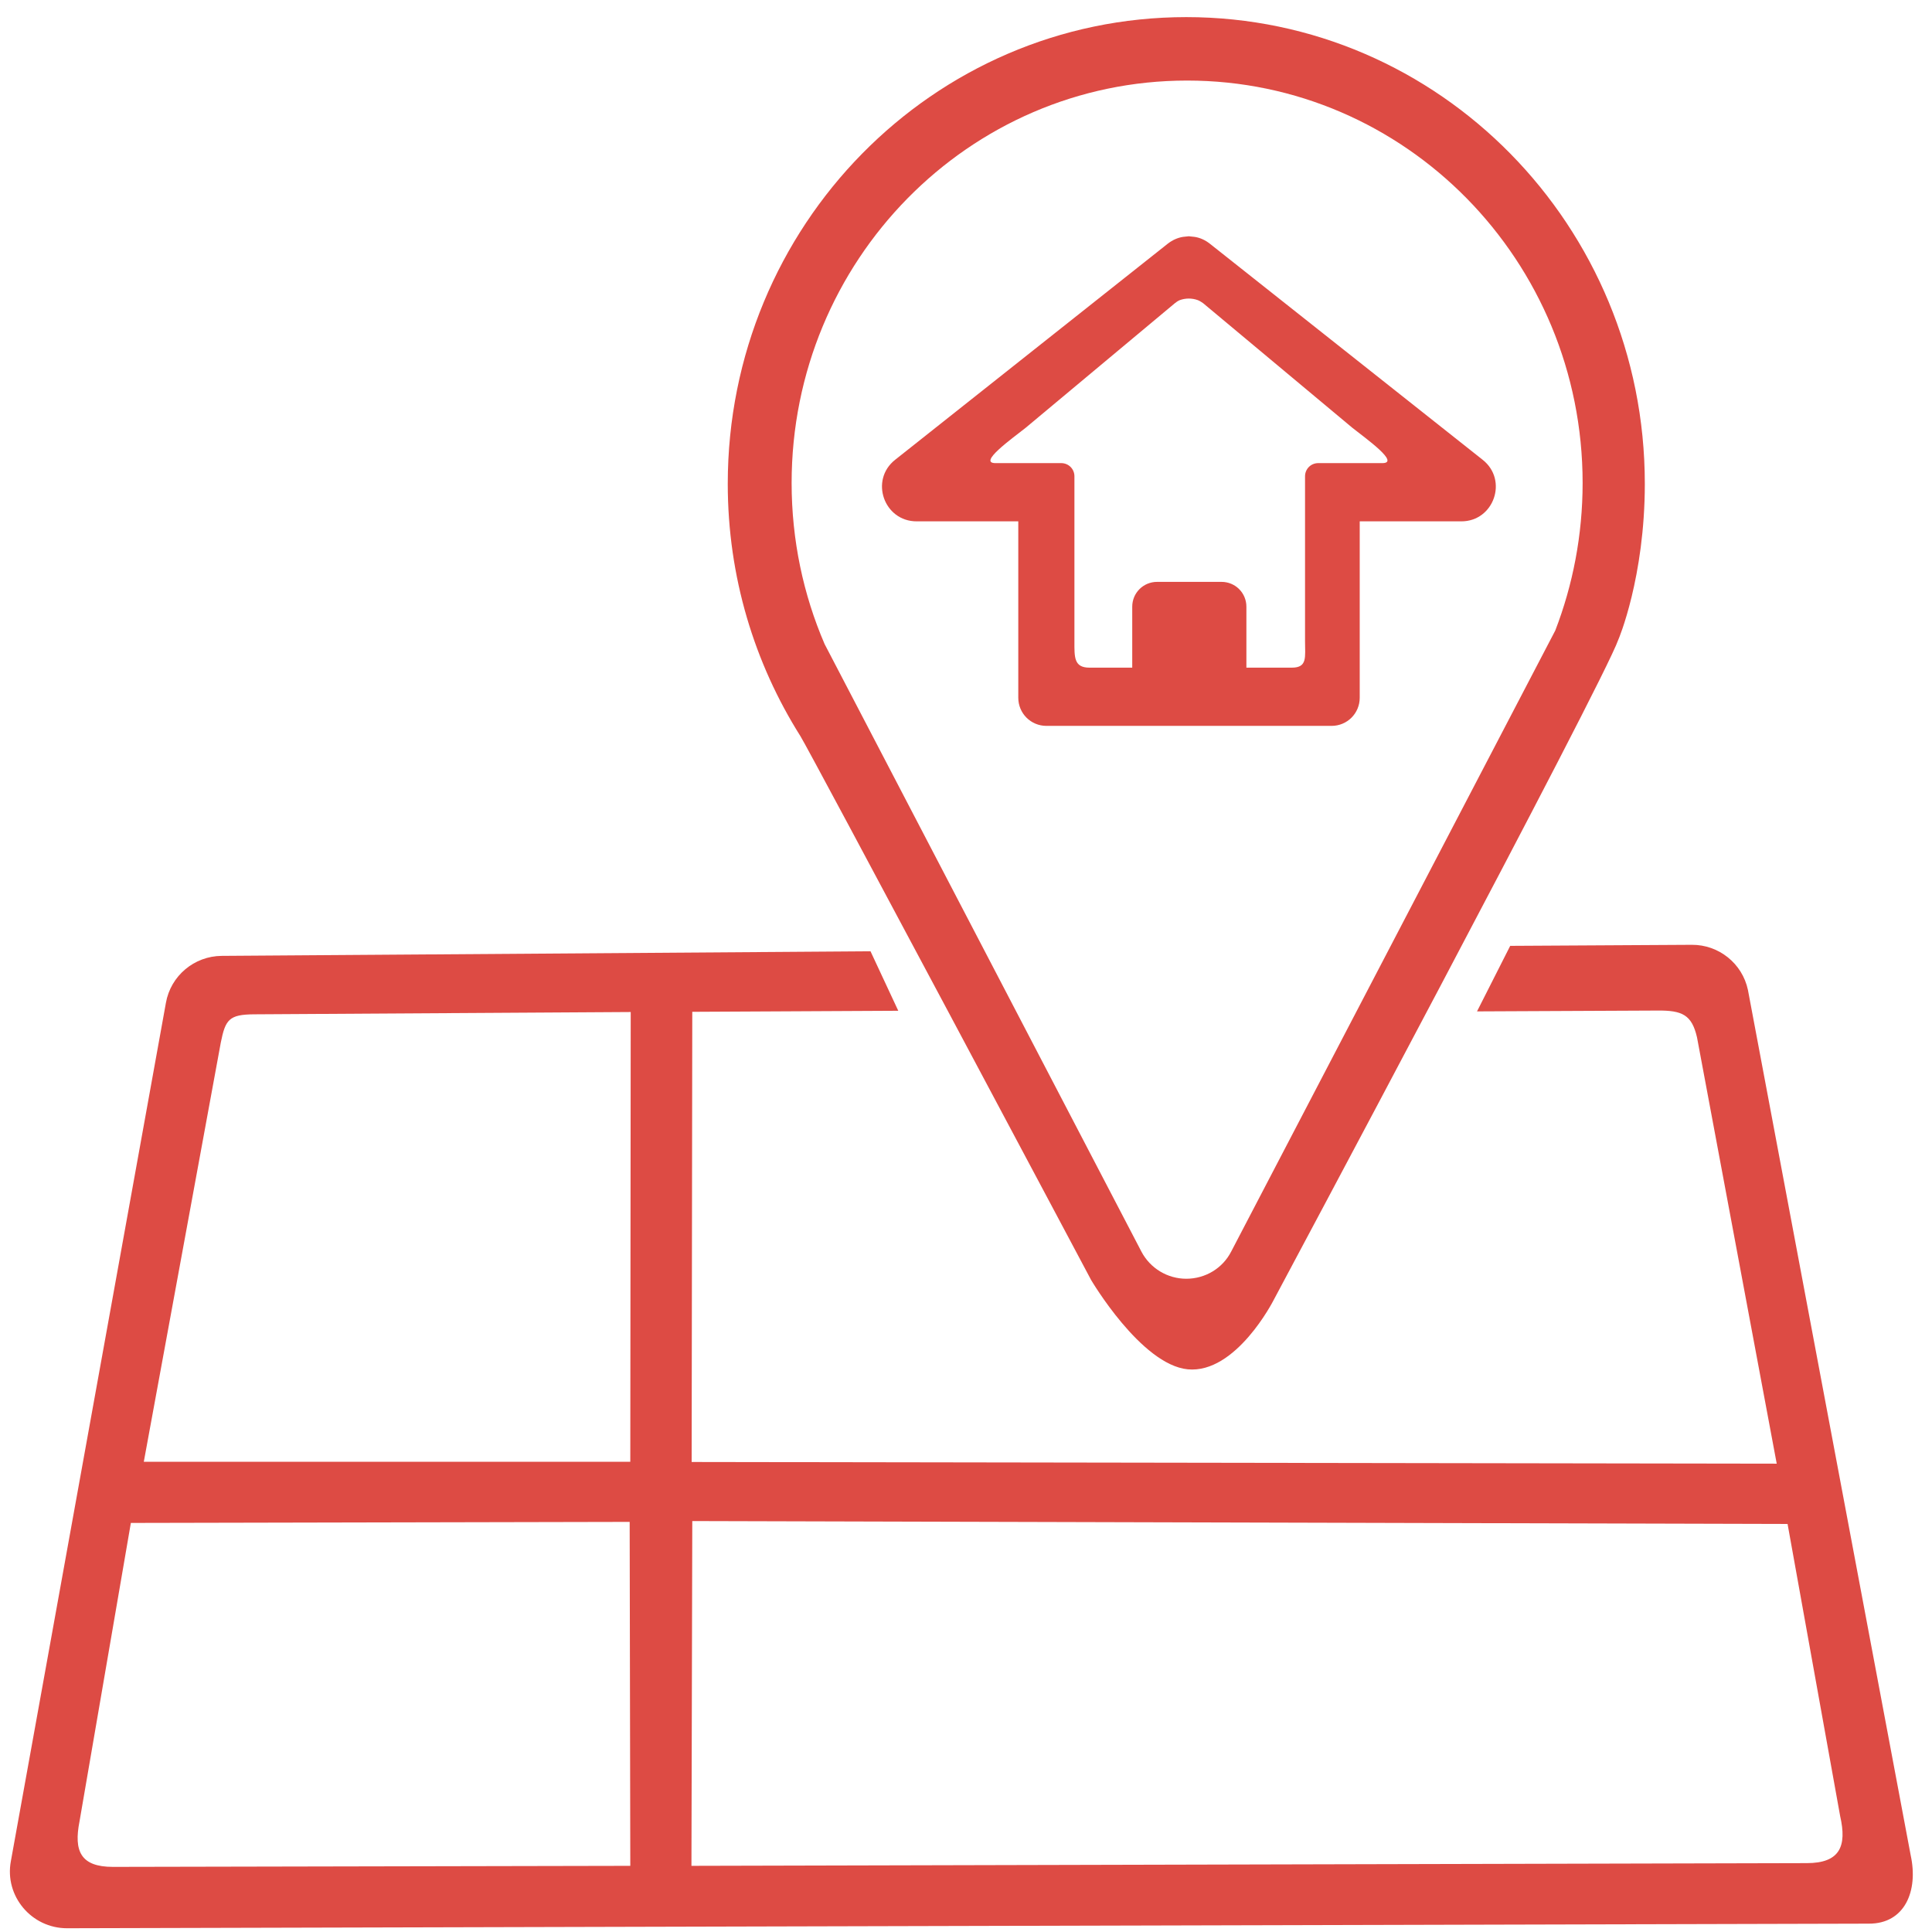
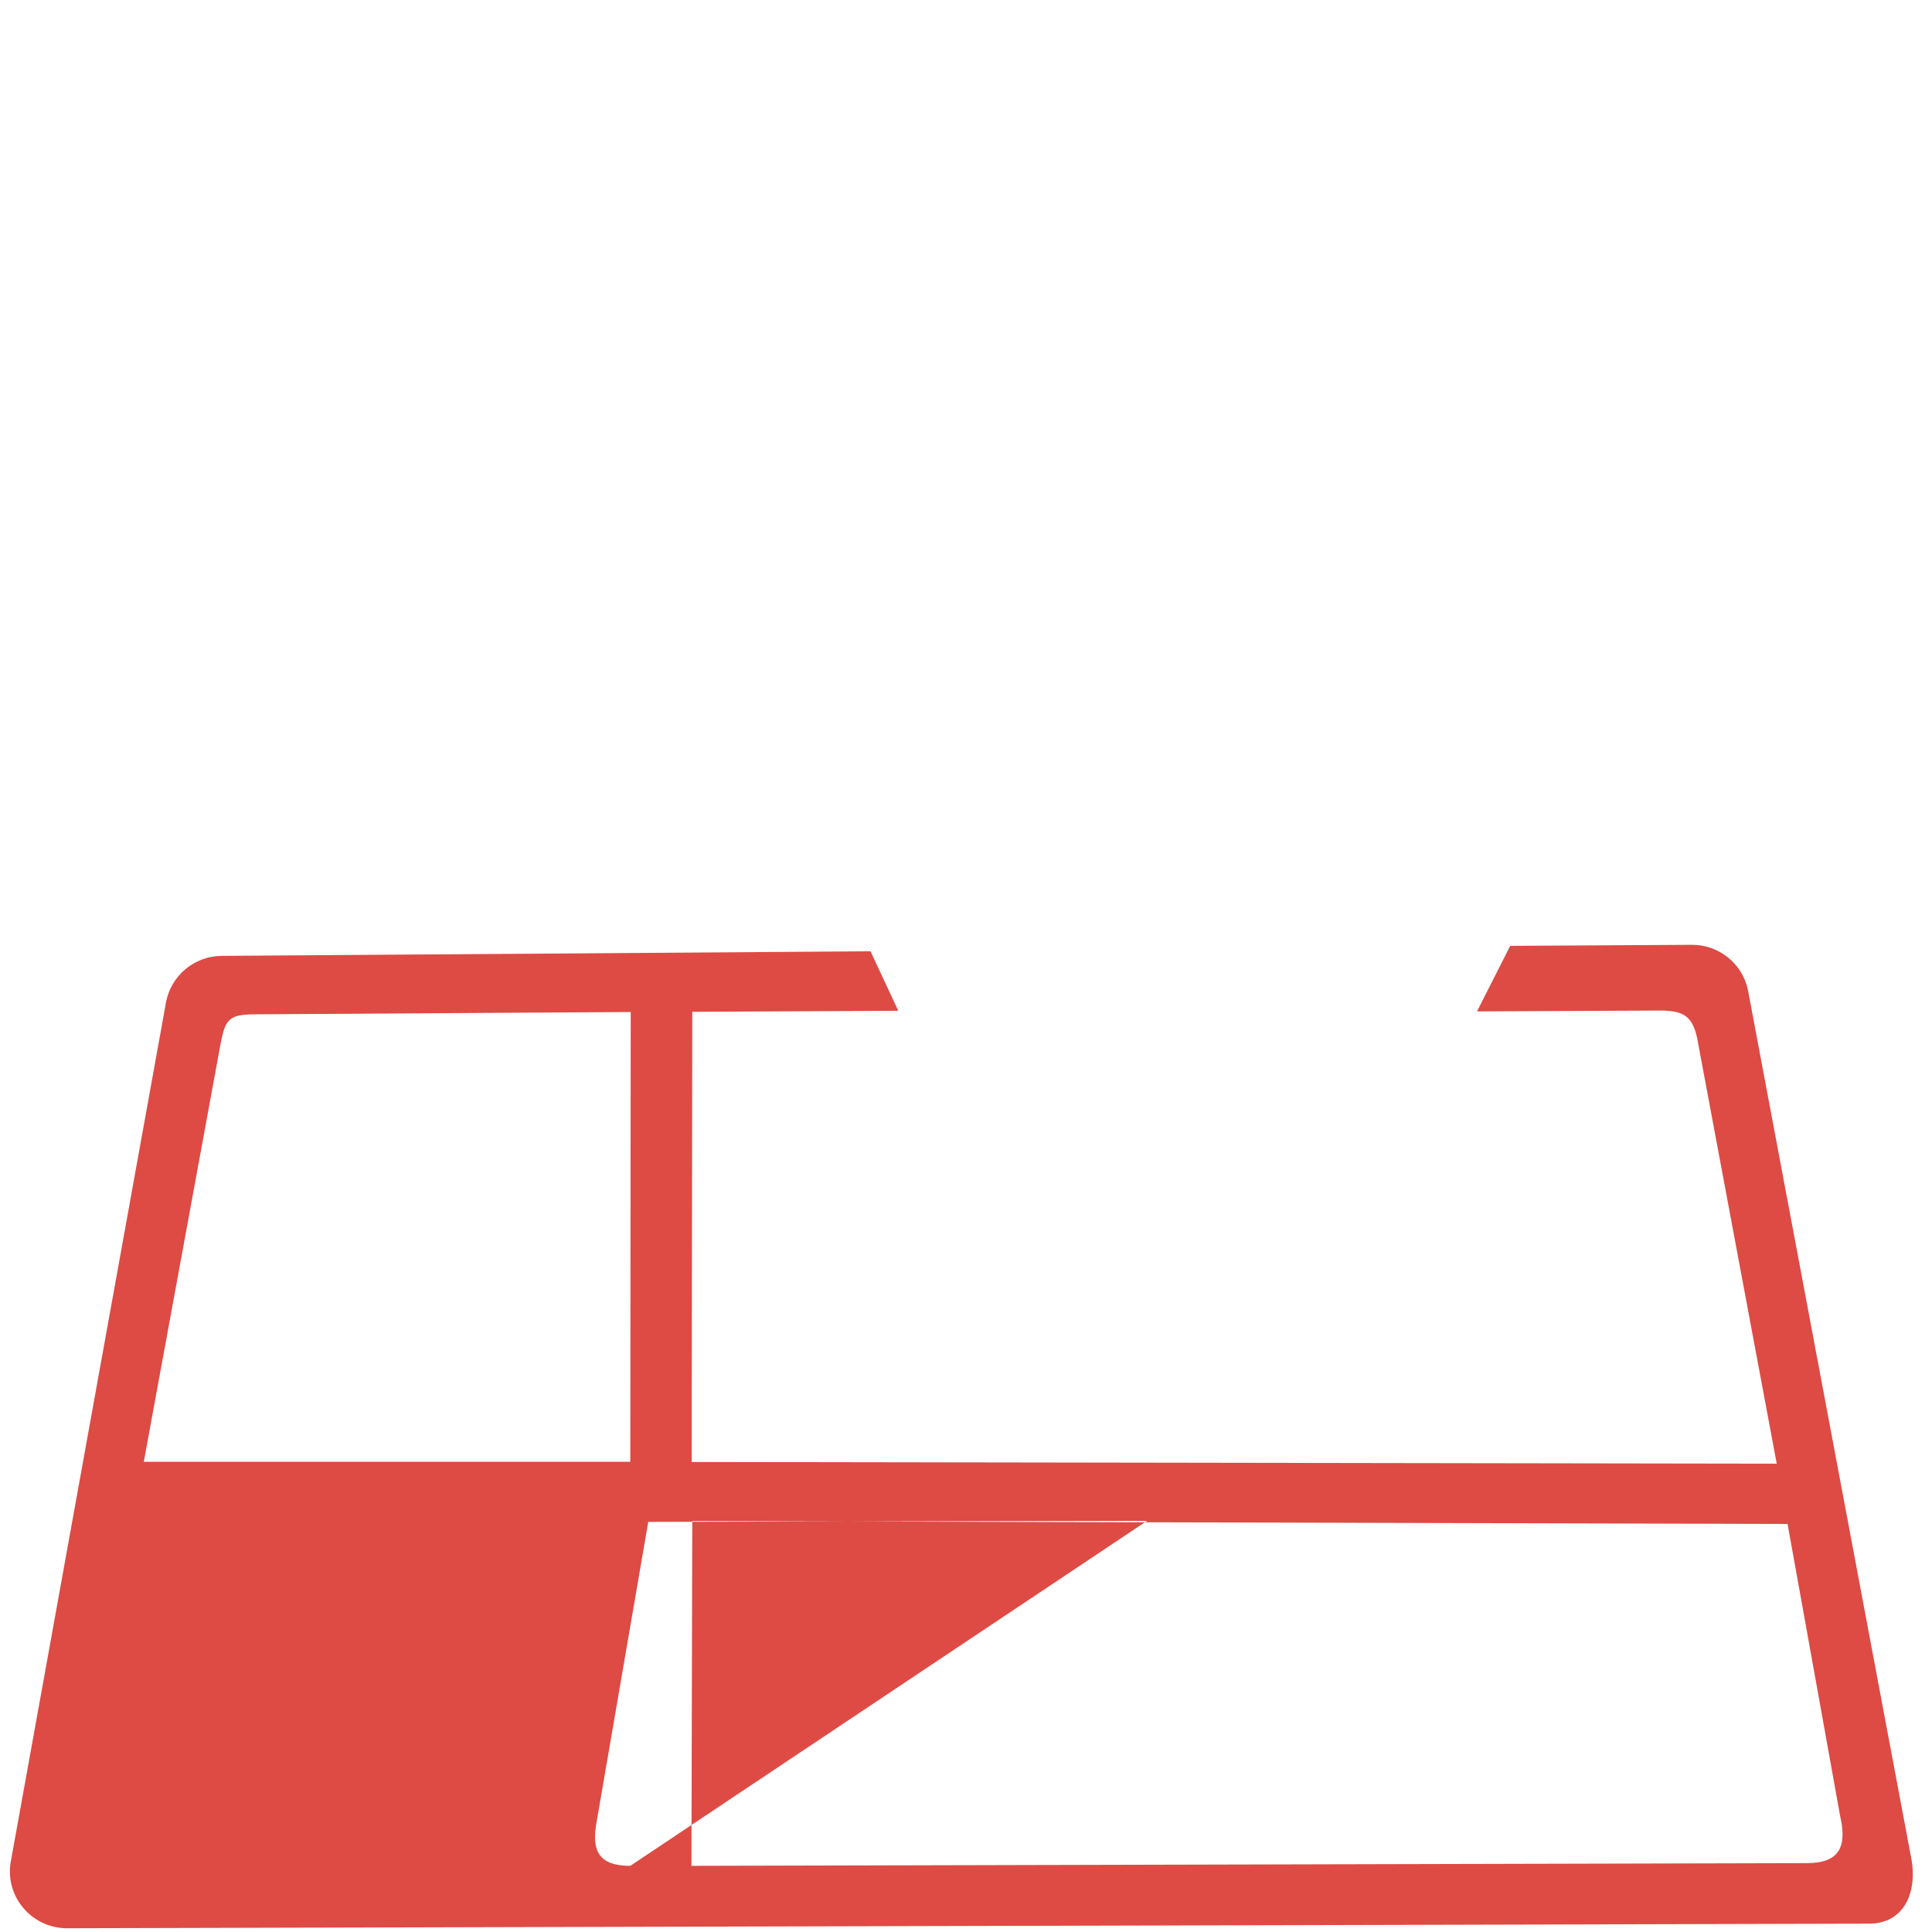
<svg xmlns="http://www.w3.org/2000/svg" version="1.1" id="pedagogia" x="0px" y="0px" viewBox="0 0 925.7 925.7" style="enable-background:new 0 0 925.7 925.7;" xml:space="preserve">
  <style type="text/css">
	.st0{fill:#DD4B44;}
</style>
  <g id="icomoon-ignore">
</g>
  <g>
    <g>
      <g>
-         <path class="st0" d="M915.5,889l-78-414.7c-2.7-12.7-14-21.7-26.9-21.6l-87,0.5l-15.9,31.4l86.5-0.4c11.8-0.1,16.4,2,18.9,12.8     l38.2,204.3l-519.9-0.8l0.3-215.7l98.7-0.5l-13.3-28.5l-310.9,2.2c-13.1,0.1-24.4,9.5-26.7,22.5L5.2,891.8     c-3.1,16.7,9.9,32.1,26.9,32.1l863.3-2.2C912.7,921.8,919.2,906,915.5,889z M302,894l-247.9,0.5c-15.5,0-18.8-7.6-16-21.8     l24.6-143l239-0.5L302,894z M302,700.4H68.9l36.9-200.9c2.2-11,4-13.4,15.8-13.5l180.6-1.1L302,700.4z M865.7,892.7L331.3,894     l0.4-165.2l524.8,1.4l25.2,140C885,884.6,881.6,892.7,865.7,892.7z" />
+         <path class="st0" d="M915.5,889l-78-414.7c-2.7-12.7-14-21.7-26.9-21.6l-87,0.5l-15.9,31.4l86.5-0.4c11.8-0.1,16.4,2,18.9,12.8     l38.2,204.3l-519.9-0.8l0.3-215.7l98.7-0.5l-13.3-28.5l-310.9,2.2c-13.1,0.1-24.4,9.5-26.7,22.5L5.2,891.8     c-3.1,16.7,9.9,32.1,26.9,32.1l863.3-2.2C912.7,921.8,919.2,906,915.5,889z M302,894c-15.5,0-18.8-7.6-16-21.8     l24.6-143l239-0.5L302,894z M302,700.4H68.9l36.9-200.9c2.2-11,4-13.4,15.8-13.5l180.6-1.1L302,700.4z M865.7,892.7L331.3,894     l0.4-165.2l524.8,1.4l25.2,140C885,884.6,881.6,892.7,865.7,892.7z" />
      </g>
-       <path class="st0" d="M710.4,220.3L579.6,116.7c-2.2-1.7-4.6-2.8-7.2-3.2c0,0-2.6-0.3-2.8-0.3c-0.2,0-2.8,0.3-2.8,0.3    c-2.5,0.4-5,1.5-7.2,3.2L428.9,220.3c-12.3,9.7-5.4,29.5,10.3,29.5h48.7v84.5c0,7.5,6,13.5,13.5,13.5h65.5h5.7H638    c7.5,0,13.5-6,13.5-13.5v-84.5h48.7C715.8,249.8,722.7,230,710.4,220.3z M662.3,221.9h-30.7c-3.5,0-6.3,2.8-6.3,6.3v79.1    c0,7.5,1.2,12.6-6.3,12.6h-21.8v-29.2c0-6.6-5.3-11.9-11.9-11.9h-30.9c-6.6,0-11.9,5.3-11.9,11.9v29.2h-20.5    c-7.5,0-7.2-5.1-7.2-12.6v-79.1c0-3.5-2.8-6.3-6.3-6.3H477c-8.6,0,7.7-11.6,14.4-16.9l71.5-59.7c0.5-0.4,1.4-1.1,2.4-1.5    c2.8-1,5.8-1,8.6,0c1.1,0.4,2.1,1.2,2.6,1.5L648,205C654.7,210.3,671,221.9,662.3,221.9z" />
    </g>
-     <path class="st0" d="M788.1,231.8c0-123.5-98.4-223.6-219.7-223.6s-219.7,100-219.7,223.6c0,44.6,12.8,86,34.8,120.9   c4,6.2,139.3,260.6,139.3,260.6s23.9,40.6,46.3,42.8c23.1,2.2,41-32.9,41-32.9s158-295.7,165.3-316.7   C775.5,306.4,788.1,276.6,788.1,231.8z M589.9,599.7c-4.1,8-12.4,13-21.5,13c-9,0-17.3-5-21.5-13L395.1,308.6   c-10.2-23.7-15.8-49.8-15.8-77.2c0-106.5,84.9-192.8,189.5-192.8s189.5,86.3,189.5,192.8c0,25-4.7,48.9-13.1,70.7L589.9,599.7z" />
  </g>
</svg>